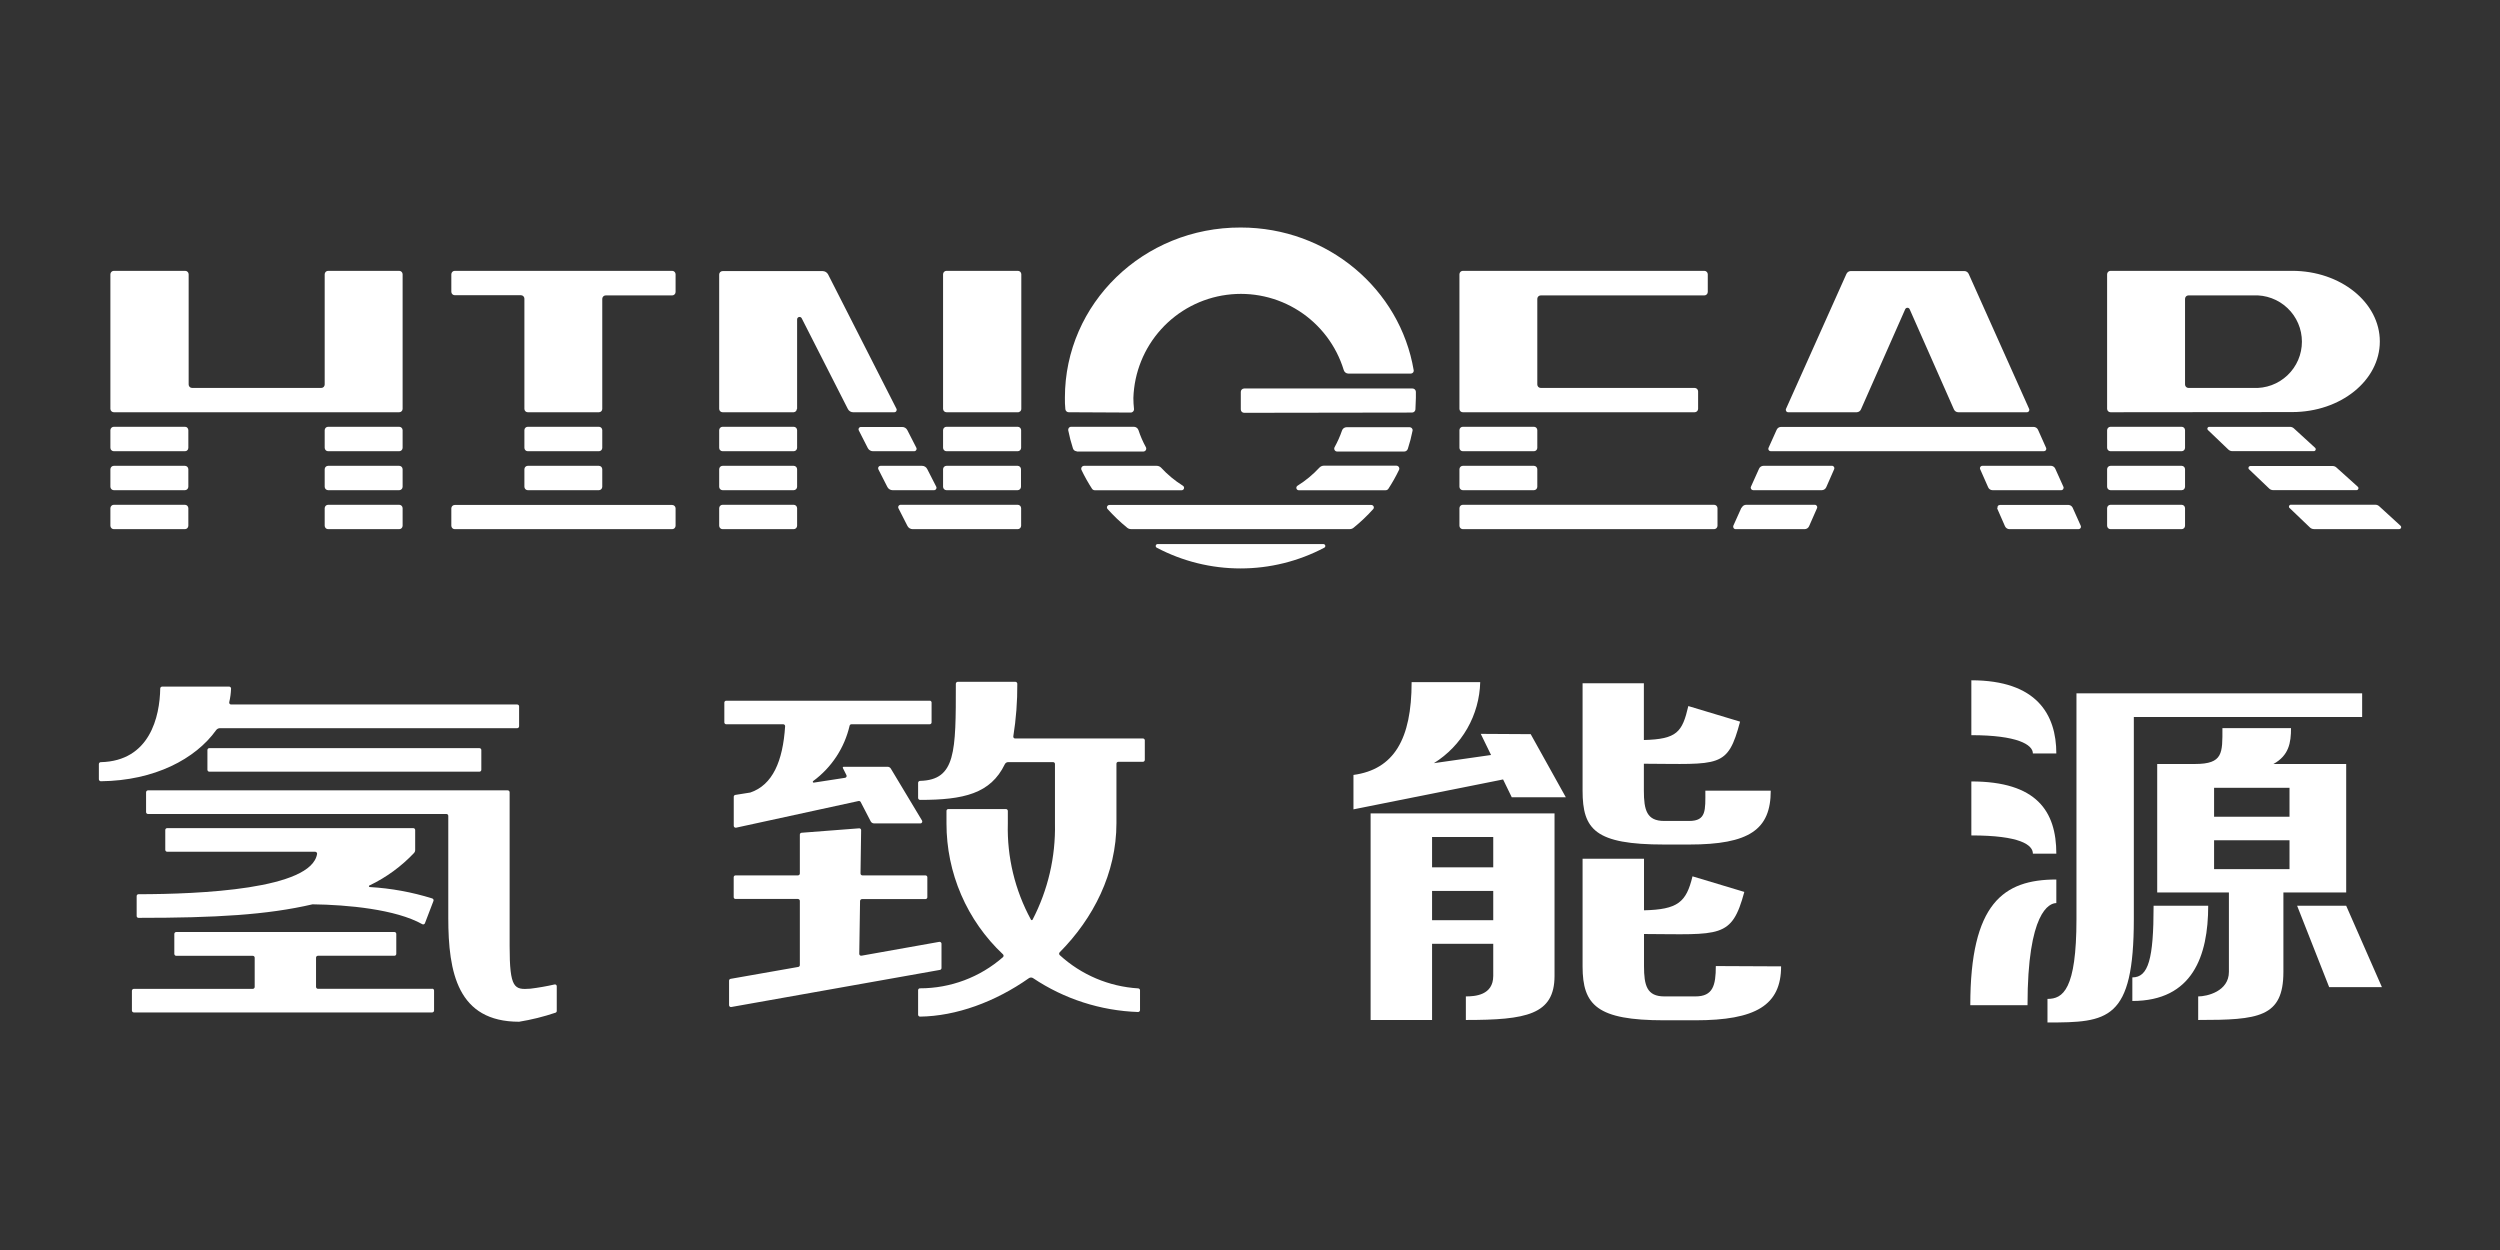
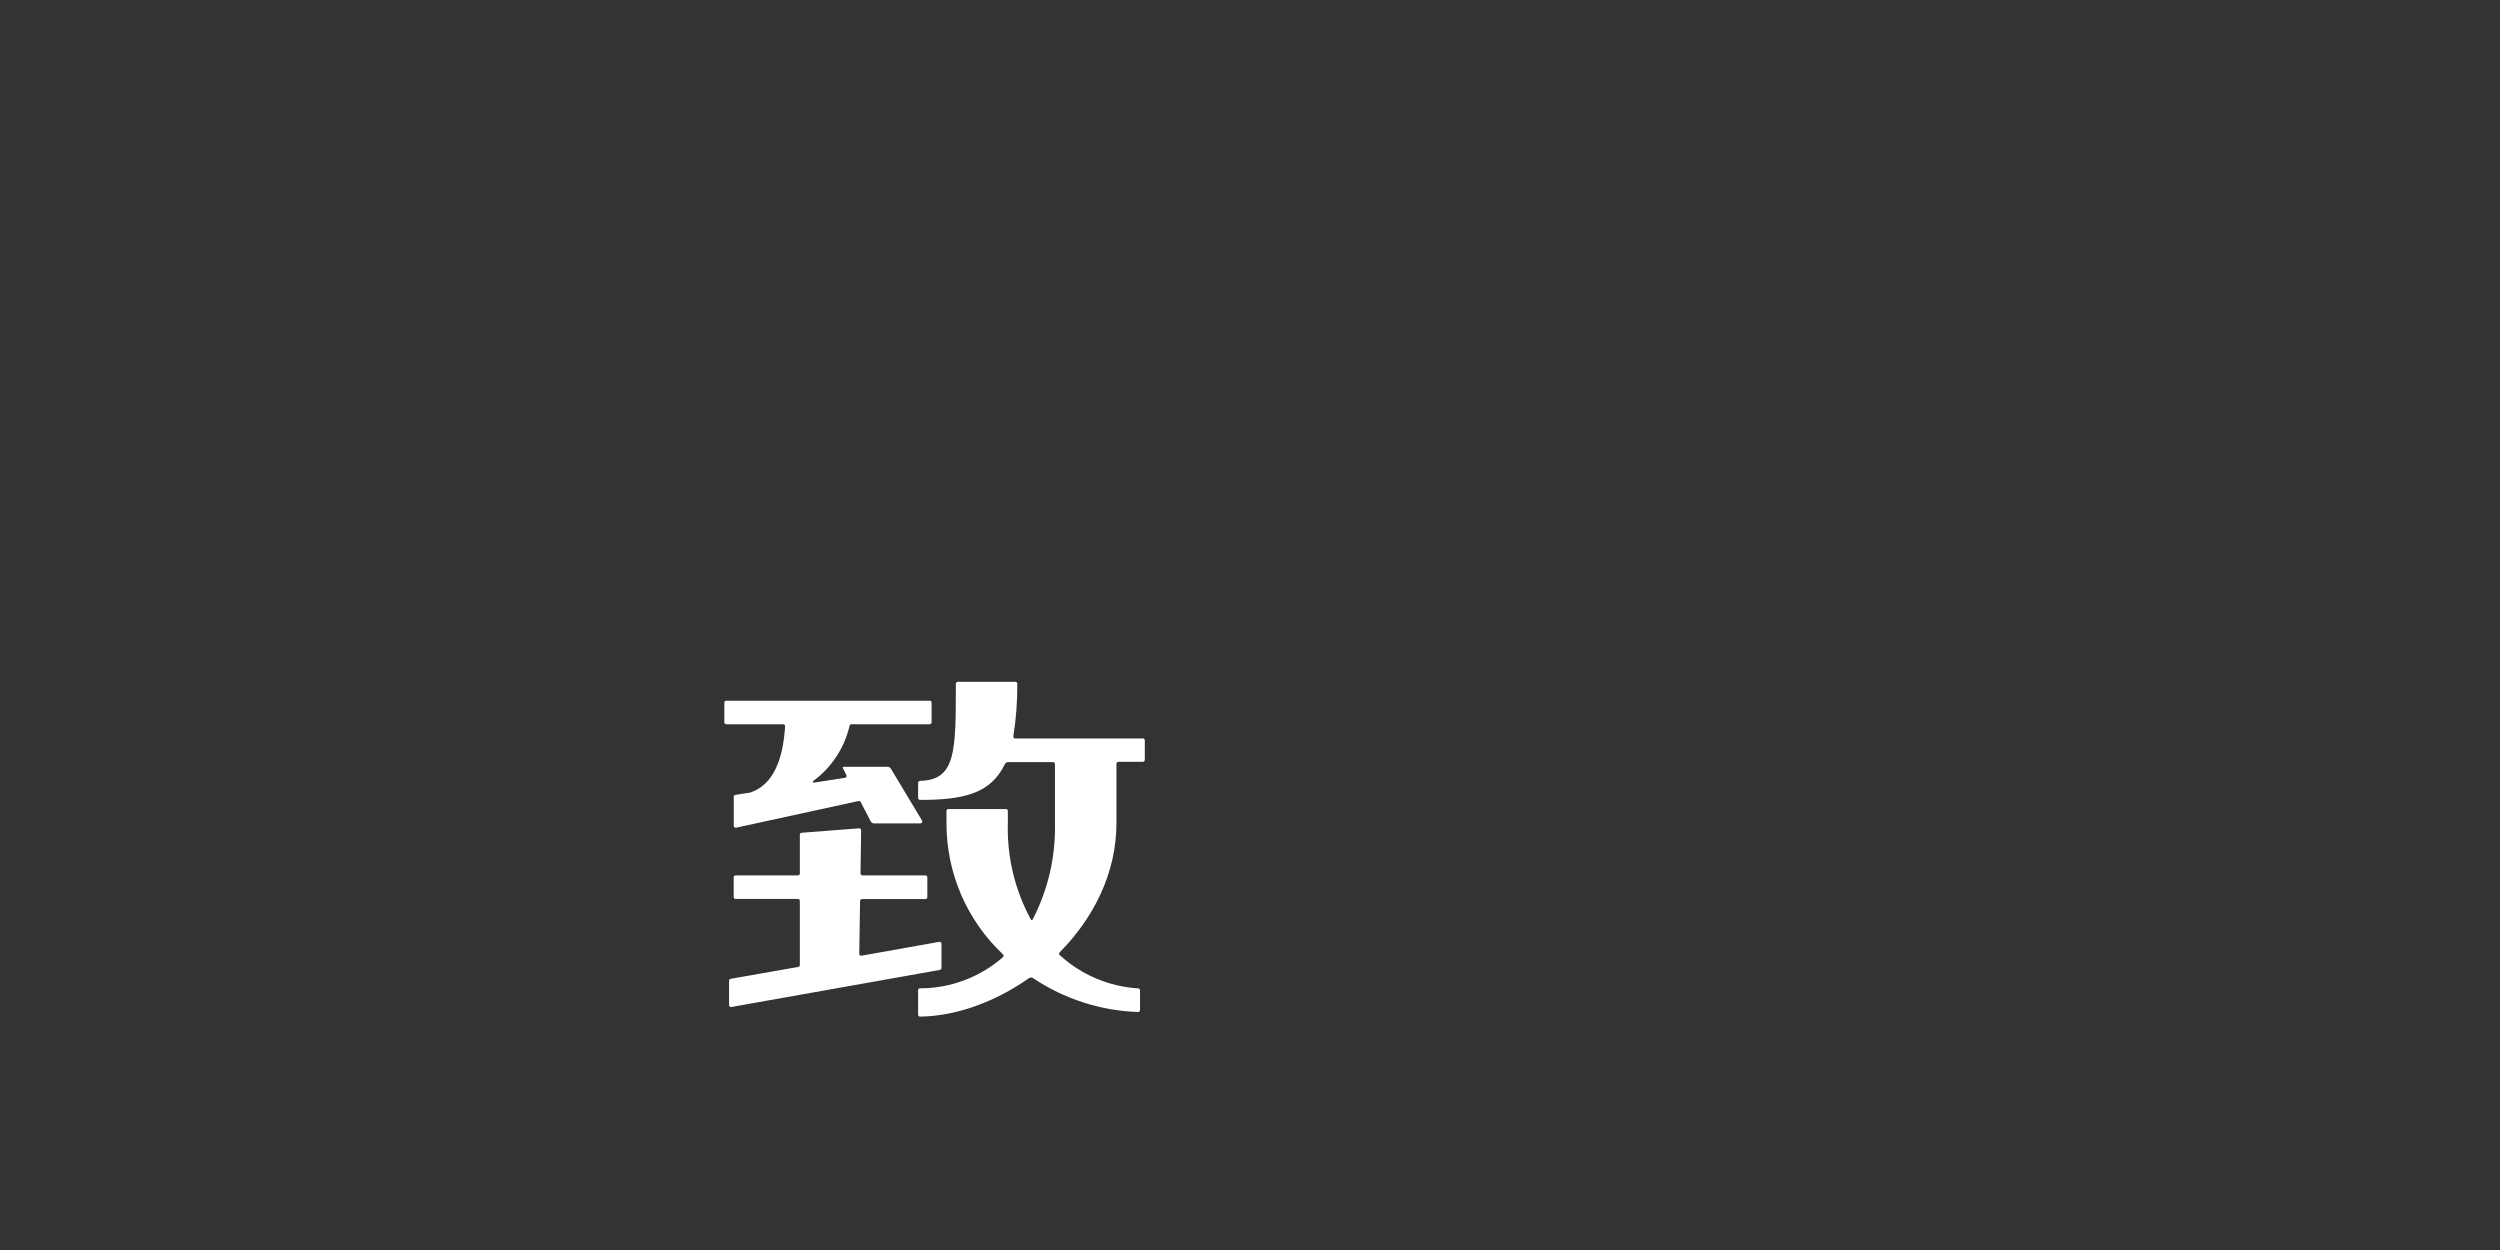
<svg xmlns="http://www.w3.org/2000/svg" width="128" height="64" viewBox="0 0 128 64" fill="none">
  <rect x="0" y="0" width="128" height="64" fill="#333333" stroke="none" />
-   <path d="M71.627 24.064C71.468 24.394 71.288 24.714 71.088 25.021C71.072 25.046 71.051 25.066 71.025 25.08C70.999 25.094 70.97 25.101 70.941 25.101H66.494C66.468 25.101 66.442 25.091 66.421 25.075C66.399 25.058 66.384 25.036 66.377 25.01C66.37 24.984 66.371 24.957 66.381 24.932C66.39 24.907 66.408 24.885 66.43 24.871C66.846 24.612 67.225 24.298 67.557 23.939C67.615 23.88 67.692 23.846 67.774 23.843H71.49C71.516 23.842 71.543 23.849 71.566 23.861C71.589 23.873 71.608 23.892 71.622 23.914C71.636 23.936 71.644 23.962 71.645 23.988C71.646 24.014 71.64 24.04 71.627 24.064ZM59.222 23.85H55.507C55.481 23.85 55.457 23.857 55.435 23.869C55.413 23.881 55.395 23.899 55.381 23.92C55.368 23.941 55.36 23.965 55.359 23.991C55.357 24.016 55.362 24.041 55.373 24.064C55.531 24.394 55.71 24.713 55.909 25.021C55.925 25.046 55.947 25.067 55.974 25.081C56 25.094 56.029 25.102 56.059 25.101H60.502C60.529 25.101 60.555 25.091 60.576 25.075C60.597 25.058 60.613 25.036 60.62 25.01C60.627 24.984 60.626 24.957 60.616 24.932C60.606 24.907 60.589 24.885 60.566 24.871C60.152 24.612 59.774 24.298 59.443 23.939C59.383 23.882 59.305 23.85 59.222 23.85ZM72.081 22.981C72.18 22.677 72.261 22.366 72.323 22.052C72.328 22.031 72.327 22.008 72.322 21.987C72.316 21.965 72.306 21.945 72.292 21.928C72.278 21.911 72.26 21.898 72.24 21.888C72.22 21.879 72.199 21.874 72.177 21.873H68.946C68.893 21.873 68.842 21.89 68.799 21.921C68.757 21.952 68.725 21.996 68.71 22.046C68.608 22.34 68.481 22.626 68.33 22.898C68.318 22.921 68.312 22.947 68.312 22.973C68.313 22.999 68.321 23.024 68.334 23.047C68.348 23.069 68.367 23.087 68.39 23.1C68.412 23.112 68.438 23.119 68.464 23.119H71.873C71.918 23.123 71.963 23.112 72.001 23.087C72.039 23.062 72.067 23.024 72.081 22.981ZM72.295 21.123C72.339 21.123 72.381 21.107 72.413 21.078C72.446 21.048 72.466 21.008 72.47 20.964C72.47 20.769 72.493 20.574 72.493 20.376C72.493 20.265 72.493 20.153 72.493 20.057C72.491 20.012 72.472 19.97 72.44 19.939C72.408 19.908 72.365 19.891 72.32 19.891H63.701C63.655 19.891 63.612 19.909 63.579 19.942C63.547 19.974 63.529 20.018 63.529 20.064V20.964C63.529 20.986 63.533 21.009 63.542 21.03C63.55 21.051 63.563 21.07 63.579 21.086C63.595 21.102 63.614 21.114 63.635 21.123C63.656 21.132 63.678 21.136 63.701 21.136L72.295 21.123ZM57.888 21.123C57.913 21.124 57.937 21.119 57.96 21.108C57.982 21.098 58.002 21.084 58.019 21.065C58.035 21.047 58.047 21.025 58.054 21.002C58.062 20.978 58.064 20.953 58.06 20.929C58.04 20.745 58.029 20.561 58.029 20.376C58.071 19.073 58.574 17.826 59.449 16.859C60.324 15.891 61.514 15.266 62.807 15.095C64.101 14.923 65.413 15.216 66.51 15.921C67.607 16.627 68.418 17.698 68.799 18.946C68.814 18.998 68.845 19.044 68.888 19.077C68.931 19.11 68.984 19.128 69.039 19.128H72.231C72.252 19.128 72.274 19.124 72.294 19.115C72.314 19.106 72.331 19.093 72.346 19.077C72.36 19.06 72.371 19.041 72.376 19.02C72.383 18.999 72.384 18.977 72.381 18.956C71.682 14.806 67.985 11.649 63.526 11.649C58.542 11.633 54.523 15.54 54.523 20.36C54.523 20.558 54.523 20.753 54.546 20.948C54.549 20.991 54.569 21.032 54.601 21.061C54.633 21.091 54.675 21.108 54.718 21.107L57.888 21.123ZM59.277 27.856C59.254 27.855 59.231 27.861 59.212 27.875C59.194 27.889 59.181 27.908 59.175 27.93C59.169 27.953 59.172 27.976 59.181 27.997C59.191 28.018 59.208 28.035 59.229 28.044C60.55 28.741 62.021 29.104 63.514 29.104C65.008 29.104 66.479 28.741 67.8 28.044C67.82 28.035 67.837 28.018 67.847 27.998C67.857 27.977 67.859 27.954 67.854 27.932C67.849 27.91 67.836 27.89 67.818 27.877C67.8 27.863 67.778 27.855 67.755 27.856H59.277ZM55.127 23.119H58.536C58.562 23.119 58.588 23.112 58.61 23.1C58.633 23.087 58.652 23.069 58.666 23.047C58.679 23.024 58.687 22.999 58.688 22.973C58.688 22.947 58.682 22.921 58.67 22.898C58.516 22.619 58.389 22.326 58.29 22.024C58.274 21.974 58.242 21.931 58.2 21.9C58.157 21.869 58.106 21.852 58.054 21.851H54.843C54.821 21.851 54.799 21.856 54.779 21.866C54.758 21.875 54.741 21.889 54.726 21.906C54.712 21.923 54.702 21.943 54.696 21.964C54.69 21.986 54.689 22.008 54.693 22.03C54.755 22.344 54.836 22.654 54.935 22.959C54.947 23 54.972 23.036 55.005 23.062C55.039 23.088 55.081 23.102 55.124 23.103L55.127 23.119ZM70.207 25.854H56.8C56.776 25.854 56.752 25.861 56.732 25.875C56.712 25.888 56.696 25.906 56.686 25.928C56.676 25.95 56.673 25.974 56.677 25.998C56.68 26.022 56.691 26.044 56.707 26.062C57.016 26.407 57.352 26.727 57.712 27.02C57.766 27.065 57.834 27.09 57.904 27.09H69.112C69.182 27.09 69.25 27.065 69.303 27.02C69.665 26.727 70.002 26.407 70.312 26.062C70.328 26.043 70.337 26.02 70.34 25.995C70.342 25.971 70.338 25.946 70.326 25.924C70.315 25.902 70.298 25.884 70.277 25.872C70.256 25.859 70.231 25.853 70.207 25.854Z" fill="white" />
-   <path d="M78.71 24.025V24.922C78.71 24.968 78.692 25.012 78.66 25.045C78.627 25.078 78.584 25.097 78.538 25.098H74.895C74.849 25.097 74.805 25.078 74.773 25.045C74.741 25.012 74.723 24.968 74.723 24.922V24.025C74.723 23.979 74.741 23.935 74.773 23.902C74.805 23.869 74.849 23.851 74.895 23.85H78.538C78.584 23.851 78.627 23.869 78.66 23.902C78.692 23.935 78.71 23.979 78.71 24.025ZM90.965 22.005L90.55 22.927C90.541 22.946 90.538 22.967 90.54 22.988C90.541 23.009 90.548 23.029 90.559 23.046C90.571 23.064 90.587 23.078 90.605 23.088C90.624 23.098 90.644 23.103 90.665 23.103H104.644C104.665 23.103 104.685 23.098 104.704 23.088C104.722 23.078 104.738 23.064 104.749 23.046C104.761 23.029 104.768 23.009 104.769 22.988C104.771 22.967 104.767 22.946 104.759 22.927L104.347 22.005C104.327 21.96 104.294 21.923 104.254 21.897C104.213 21.871 104.165 21.858 104.117 21.858H91.192C91.144 21.857 91.097 21.871 91.056 21.897C91.016 21.923 90.984 21.96 90.965 22.005ZM107.884 26.02V26.918C107.884 26.964 107.902 27.009 107.935 27.042C107.968 27.075 108.013 27.093 108.06 27.093H111.699C111.722 27.093 111.745 27.088 111.766 27.08C111.787 27.071 111.807 27.058 111.823 27.042C111.839 27.025 111.852 27.006 111.861 26.985C111.87 26.963 111.874 26.941 111.874 26.918V26.02C111.874 25.997 111.87 25.974 111.861 25.953C111.852 25.932 111.839 25.913 111.823 25.896C111.807 25.88 111.787 25.867 111.766 25.858C111.745 25.849 111.722 25.845 111.699 25.845H108.06C108.013 25.845 107.968 25.863 107.935 25.896C107.902 25.929 107.884 25.974 107.884 26.02ZM107.884 24.025V24.922C107.884 24.969 107.902 25.014 107.935 25.046C107.968 25.079 108.013 25.098 108.06 25.098H111.699C111.722 25.098 111.745 25.093 111.766 25.084C111.787 25.076 111.807 25.063 111.823 25.046C111.839 25.03 111.852 25.011 111.861 24.989C111.87 24.968 111.874 24.945 111.874 24.922V24.025C111.874 24.002 111.87 23.979 111.861 23.958C111.852 23.937 111.839 23.917 111.823 23.901C111.807 23.885 111.787 23.872 111.766 23.863C111.745 23.854 111.722 23.85 111.699 23.85H108.06C108.013 23.85 107.968 23.868 107.935 23.901C107.902 23.934 107.884 23.979 107.884 24.025ZM107.884 22.03V22.927C107.884 22.974 107.902 23.018 107.935 23.051C107.968 23.084 108.013 23.103 108.06 23.103H111.699C111.722 23.103 111.745 23.098 111.766 23.089C111.787 23.08 111.807 23.067 111.823 23.051C111.839 23.035 111.852 23.015 111.861 22.994C111.87 22.973 111.874 22.95 111.874 22.927V22.024C111.873 21.978 111.855 21.934 111.822 21.901C111.789 21.869 111.745 21.851 111.699 21.851H108.06C108.014 21.851 107.969 21.869 107.937 21.901C107.904 21.934 107.885 21.978 107.884 22.024V22.03ZM105.011 23.85H101.499C101.479 23.849 101.458 23.854 101.44 23.864C101.421 23.874 101.405 23.888 101.394 23.906C101.382 23.923 101.376 23.944 101.374 23.964C101.372 23.985 101.376 24.006 101.385 24.025L101.793 24.948C101.812 24.993 101.843 25.031 101.884 25.058C101.924 25.084 101.971 25.098 102.02 25.098H105.531C105.552 25.098 105.573 25.093 105.591 25.083C105.61 25.073 105.625 25.059 105.637 25.041C105.648 25.024 105.655 25.004 105.657 24.983C105.658 24.962 105.655 24.941 105.646 24.922L105.231 24C105.213 23.958 105.185 23.922 105.148 23.896C105.112 23.869 105.069 23.854 105.024 23.85H105.011ZM47.193 23.85H45.086C45.065 23.849 45.044 23.855 45.025 23.865C45.006 23.876 44.99 23.891 44.979 23.909C44.968 23.927 44.961 23.948 44.961 23.97C44.96 23.991 44.965 24.012 44.974 24.032L45.434 24.935C45.459 24.984 45.497 25.025 45.544 25.053C45.591 25.082 45.644 25.098 45.699 25.098H47.822C47.843 25.098 47.865 25.093 47.883 25.082C47.902 25.072 47.918 25.057 47.929 25.038C47.941 25.02 47.947 24.999 47.948 24.978C47.948 24.956 47.944 24.935 47.934 24.916L47.474 24.016C47.449 23.966 47.411 23.923 47.364 23.894C47.316 23.865 47.262 23.849 47.206 23.85H47.193ZM93.8 23.85H90.288C90.24 23.85 90.193 23.864 90.153 23.891C90.112 23.918 90.081 23.955 90.062 24L89.647 24.922C89.639 24.941 89.636 24.962 89.638 24.983C89.64 25.003 89.647 25.023 89.658 25.04C89.669 25.057 89.685 25.072 89.703 25.082C89.721 25.092 89.741 25.097 89.762 25.098H93.273C93.322 25.098 93.369 25.083 93.41 25.057C93.451 25.03 93.483 24.992 93.503 24.948L93.908 24.025C93.916 24.008 93.921 23.989 93.92 23.97C93.92 23.95 93.915 23.931 93.906 23.914C93.897 23.897 93.884 23.883 93.868 23.872C93.853 23.86 93.835 23.853 93.816 23.85H93.8ZM52.09 23.85H48.46C48.414 23.85 48.369 23.868 48.336 23.901C48.303 23.934 48.285 23.979 48.285 24.025V24.922C48.285 24.969 48.303 25.014 48.336 25.046C48.369 25.079 48.414 25.098 48.46 25.098H52.1C52.146 25.098 52.191 25.079 52.224 25.046C52.257 25.014 52.275 24.969 52.275 24.922V24.025C52.275 23.98 52.258 23.936 52.226 23.903C52.194 23.87 52.151 23.851 52.106 23.85H52.09ZM89.162 25.992L88.746 26.918C88.739 26.937 88.736 26.957 88.738 26.978C88.74 26.998 88.747 27.018 88.758 27.035C88.769 27.053 88.785 27.067 88.803 27.077C88.821 27.087 88.841 27.093 88.861 27.093H92.395C92.444 27.093 92.492 27.079 92.532 27.052C92.573 27.025 92.605 26.988 92.625 26.943L93.031 26.02C93.039 26.002 93.043 25.981 93.041 25.96C93.04 25.94 93.033 25.92 93.022 25.902C93.011 25.885 92.996 25.871 92.978 25.861C92.96 25.851 92.939 25.845 92.919 25.845H89.404C89.356 25.845 89.309 25.859 89.269 25.885C89.229 25.911 89.197 25.948 89.177 25.992H89.162ZM102.25 26.02L102.655 26.943C102.675 26.988 102.707 27.025 102.748 27.052C102.789 27.079 102.836 27.093 102.885 27.093H106.419C106.44 27.093 106.46 27.088 106.479 27.078C106.497 27.069 106.513 27.054 106.524 27.037C106.536 27.019 106.543 26.999 106.544 26.978C106.546 26.957 106.542 26.936 106.534 26.918L106.119 25.992C106.1 25.954 106.072 25.921 106.038 25.897C106.003 25.873 105.963 25.858 105.921 25.854H102.39C102.37 25.855 102.351 25.86 102.334 25.869C102.316 25.878 102.301 25.892 102.29 25.908C102.279 25.924 102.272 25.943 102.269 25.962C102.267 25.982 102.269 26.002 102.275 26.02H102.25ZM108.06 21.107C108.014 21.107 107.969 21.089 107.937 21.057C107.904 21.025 107.885 20.981 107.884 20.935V14.043C107.884 13.996 107.902 13.951 107.935 13.919C107.968 13.886 108.013 13.867 108.06 13.867H117.359C119.839 13.867 121.847 15.486 121.847 17.484C121.847 19.483 119.839 21.098 117.359 21.098L108.06 21.107ZM111.874 19.687C111.874 19.733 111.893 19.778 111.926 19.811C111.959 19.844 112.003 19.862 112.05 19.862H115.363C115.685 19.879 116.006 19.83 116.308 19.719C116.61 19.607 116.886 19.435 117.119 19.214C117.353 18.992 117.539 18.725 117.666 18.43C117.793 18.134 117.858 17.816 117.858 17.494C117.858 17.172 117.793 16.853 117.666 16.558C117.539 16.262 117.353 15.995 117.119 15.774C116.886 15.552 116.61 15.38 116.308 15.269C116.006 15.157 115.685 15.108 115.363 15.125H112.05C112.027 15.124 112.004 15.129 111.983 15.137C111.962 15.146 111.942 15.158 111.926 15.174C111.91 15.19 111.897 15.21 111.888 15.231C111.879 15.252 111.874 15.274 111.874 15.297V19.687ZM36.822 26.02V26.918C36.822 26.964 36.84 27.009 36.873 27.042C36.906 27.075 36.95 27.093 36.997 27.093H40.636C40.683 27.093 40.727 27.075 40.76 27.042C40.793 27.009 40.812 26.964 40.812 26.918V26.02C40.812 25.974 40.793 25.929 40.76 25.896C40.727 25.863 40.683 25.845 40.636 25.845H36.997C36.95 25.845 36.906 25.863 36.873 25.896C36.84 25.929 36.822 25.974 36.822 26.02ZM36.822 24.025V24.922C36.822 24.969 36.84 25.014 36.873 25.046C36.906 25.079 36.95 25.098 36.997 25.098H40.636C40.683 25.098 40.727 25.079 40.76 25.046C40.793 25.014 40.812 24.969 40.812 24.922V24.025C40.812 23.979 40.793 23.934 40.76 23.901C40.727 23.868 40.683 23.85 40.636 23.85H36.997C36.95 23.85 36.906 23.868 36.873 23.901C36.84 23.934 36.822 23.979 36.822 24.025ZM16.624 26.02V26.918C16.624 26.964 16.643 27.009 16.676 27.042C16.709 27.075 16.753 27.093 16.8 27.093H20.439C20.485 27.093 20.53 27.075 20.563 27.042C20.596 27.009 20.614 26.964 20.614 26.918V26.02C20.614 25.974 20.596 25.929 20.563 25.896C20.53 25.863 20.485 25.845 20.439 25.845H16.8C16.753 25.845 16.709 25.863 16.676 25.896C16.643 25.929 16.624 25.974 16.624 26.02ZM23.108 26.02V26.918C23.108 26.964 23.126 27.009 23.159 27.042C23.192 27.075 23.237 27.093 23.283 27.093H34.415C34.461 27.093 34.506 27.075 34.539 27.042C34.572 27.009 34.59 26.964 34.59 26.918V26.02C34.588 25.976 34.568 25.933 34.535 25.902C34.503 25.872 34.459 25.854 34.415 25.854H23.283C23.238 25.854 23.195 25.872 23.162 25.902C23.13 25.933 23.11 25.976 23.108 26.02ZM30.664 23.85H27.021C26.975 23.851 26.931 23.869 26.899 23.902C26.867 23.935 26.849 23.979 26.849 24.025V24.922C26.849 24.968 26.867 25.012 26.899 25.045C26.931 25.078 26.975 25.097 27.021 25.098H30.664C30.71 25.097 30.753 25.078 30.786 25.045C30.818 25.012 30.836 24.968 30.836 24.922V24.025C30.836 23.979 30.818 23.935 30.786 23.902C30.753 23.869 30.71 23.851 30.664 23.85ZM16.8 25.098H20.439C20.485 25.098 20.53 25.079 20.563 25.046C20.596 25.014 20.614 24.969 20.614 24.922V24.025C20.614 23.979 20.596 23.934 20.563 23.901C20.53 23.868 20.485 23.85 20.439 23.85H16.8C16.753 23.85 16.709 23.868 16.676 23.901C16.643 23.934 16.624 23.979 16.624 24.025V24.922C16.624 24.969 16.643 25.014 16.676 25.046C16.709 25.079 16.753 25.098 16.8 25.098ZM16.8 23.103H20.439C20.485 23.103 20.53 23.084 20.563 23.051C20.596 23.018 20.614 22.974 20.614 22.927V22.024C20.614 21.978 20.595 21.934 20.562 21.901C20.529 21.869 20.485 21.851 20.439 21.851H16.8C16.754 21.851 16.71 21.869 16.677 21.901C16.644 21.934 16.625 21.978 16.624 22.024V22.921C16.623 22.944 16.627 22.968 16.636 22.99C16.644 23.012 16.657 23.032 16.673 23.049C16.69 23.066 16.709 23.079 16.731 23.089C16.753 23.098 16.776 23.103 16.8 23.103ZM78.71 21.107H86.767C86.813 21.107 86.858 21.089 86.89 21.057C86.923 21.025 86.942 20.981 86.943 20.935V20.035C86.942 19.989 86.923 19.945 86.89 19.913C86.858 19.881 86.813 19.862 86.767 19.862H78.886C78.839 19.862 78.794 19.844 78.761 19.811C78.729 19.778 78.71 19.733 78.71 19.687V15.297C78.711 15.251 78.73 15.207 78.763 15.175C78.796 15.143 78.84 15.125 78.886 15.125H87.262C87.309 15.125 87.353 15.107 87.386 15.073C87.419 15.041 87.438 14.996 87.438 14.949V14.043C87.438 13.996 87.419 13.951 87.386 13.919C87.353 13.886 87.309 13.867 87.262 13.867H74.895C74.849 13.868 74.805 13.887 74.773 13.92C74.741 13.953 74.723 13.997 74.723 14.043V20.935C74.723 20.981 74.741 21.025 74.773 21.057C74.806 21.089 74.85 21.107 74.895 21.107H78.71ZM95.281 20.961L97.547 15.831C97.557 15.809 97.573 15.79 97.593 15.777C97.614 15.764 97.637 15.758 97.661 15.758C97.685 15.758 97.708 15.764 97.728 15.777C97.748 15.79 97.764 15.809 97.774 15.831L100.041 20.961C100.06 21.005 100.092 21.042 100.132 21.068C100.172 21.094 100.219 21.108 100.267 21.107H103.779C103.799 21.107 103.82 21.102 103.838 21.092C103.856 21.082 103.871 21.067 103.882 21.05C103.893 21.032 103.9 21.012 103.901 20.992C103.903 20.971 103.899 20.951 103.89 20.932L100.797 14.024C100.777 13.98 100.745 13.943 100.705 13.917C100.665 13.891 100.618 13.877 100.571 13.877H94.767C94.719 13.877 94.671 13.89 94.631 13.916C94.59 13.943 94.557 13.98 94.537 14.024L91.444 20.932C91.435 20.951 91.432 20.972 91.433 20.993C91.435 21.014 91.442 21.034 91.453 21.051C91.465 21.069 91.48 21.083 91.499 21.093C91.517 21.103 91.538 21.108 91.559 21.107H95.067C95.113 21.105 95.157 21.09 95.195 21.064C95.233 21.039 95.263 21.003 95.281 20.961ZM113.052 22.024L114.09 23.016C114.146 23.07 114.22 23.099 114.297 23.099H118.466C118.486 23.1 118.506 23.094 118.523 23.082C118.539 23.071 118.552 23.055 118.559 23.036C118.566 23.018 118.568 22.997 118.563 22.978C118.559 22.958 118.548 22.941 118.533 22.927L117.445 21.931C117.39 21.881 117.318 21.854 117.244 21.854H113.119C113.099 21.853 113.079 21.858 113.062 21.869C113.045 21.88 113.032 21.896 113.024 21.915C113.017 21.933 113.016 21.954 113.021 21.974C113.026 21.993 113.037 22.011 113.052 22.024ZM117.231 26.014L118.268 27.007C118.324 27.06 118.399 27.09 118.476 27.09H122.84C122.86 27.09 122.879 27.084 122.896 27.073C122.912 27.061 122.925 27.046 122.933 27.027C122.94 27.008 122.941 26.988 122.937 26.968C122.932 26.949 122.922 26.931 122.907 26.918L121.818 25.922C121.763 25.87 121.692 25.842 121.617 25.842H117.301C117.28 25.84 117.259 25.845 117.241 25.856C117.223 25.867 117.209 25.884 117.201 25.904C117.193 25.923 117.192 25.945 117.197 25.965C117.203 25.986 117.214 26.004 117.231 26.017V26.014ZM115.14 24.019L116.181 25.012C116.208 25.038 116.24 25.06 116.276 25.074C116.312 25.088 116.35 25.095 116.388 25.095H120.653C120.673 25.095 120.693 25.089 120.709 25.078C120.726 25.066 120.739 25.05 120.746 25.032C120.753 25.013 120.755 24.992 120.75 24.973C120.745 24.953 120.735 24.936 120.72 24.922L119.628 23.939C119.574 23.887 119.502 23.859 119.427 23.859H115.21C115.192 23.861 115.175 23.868 115.161 23.879C115.146 23.889 115.135 23.904 115.128 23.92C115.121 23.937 115.118 23.955 115.12 23.973C115.122 23.991 115.129 24.008 115.14 24.022V24.019ZM52.291 20.935V14.043C52.291 13.996 52.273 13.951 52.24 13.919C52.207 13.886 52.162 13.867 52.115 13.867H48.46C48.414 13.867 48.369 13.886 48.336 13.919C48.303 13.951 48.285 13.996 48.285 14.043V20.935C48.286 20.981 48.304 21.025 48.337 21.057C48.37 21.089 48.414 21.107 48.46 21.107H52.1C52.124 21.11 52.148 21.107 52.171 21.099C52.194 21.091 52.215 21.079 52.233 21.063C52.251 21.047 52.265 21.027 52.275 21.005C52.285 20.983 52.291 20.959 52.291 20.935ZM9.643 21.107H20.439C20.485 21.107 20.529 21.089 20.562 21.057C20.595 21.025 20.614 20.981 20.614 20.935V14.043C20.614 13.996 20.596 13.951 20.563 13.919C20.53 13.886 20.485 13.867 20.439 13.867H16.8C16.753 13.867 16.709 13.886 16.676 13.919C16.643 13.951 16.624 13.996 16.624 14.043V19.687C16.624 19.733 16.606 19.777 16.574 19.81C16.542 19.843 16.498 19.862 16.452 19.862H9.834C9.788 19.862 9.743 19.844 9.71 19.811C9.677 19.778 9.659 19.733 9.659 19.687V14.043C9.659 13.996 9.64 13.951 9.607 13.919C9.574 13.886 9.53 13.867 9.483 13.867H5.828C5.781 13.867 5.737 13.886 5.704 13.919C5.671 13.951 5.652 13.996 5.652 14.043V20.935C5.653 20.981 5.672 21.025 5.705 21.057C5.738 21.089 5.782 21.107 5.828 21.107H9.643ZM27.021 21.107H30.664C30.709 21.107 30.753 21.089 30.786 21.057C30.818 21.025 30.836 20.981 30.836 20.935V15.297C30.837 15.251 30.856 15.207 30.889 15.175C30.921 15.143 30.966 15.125 31.012 15.125H34.415C34.461 15.125 34.506 15.107 34.539 15.073C34.572 15.041 34.59 14.996 34.59 14.949V14.043C34.59 13.996 34.572 13.951 34.539 13.919C34.506 13.886 34.461 13.867 34.415 13.867H23.283C23.237 13.867 23.192 13.886 23.159 13.919C23.126 13.951 23.108 13.996 23.108 14.043V14.94C23.108 14.986 23.126 15.031 23.159 15.064C23.192 15.097 23.237 15.115 23.283 15.115H26.673C26.719 15.115 26.764 15.133 26.796 15.166C26.829 15.198 26.848 15.242 26.849 15.288V20.935C26.849 20.981 26.867 21.025 26.899 21.057C26.932 21.089 26.976 21.107 27.021 21.107ZM40.812 20.935V16.354C40.811 16.326 40.82 16.298 40.838 16.276C40.855 16.253 40.879 16.237 40.907 16.23C40.934 16.224 40.963 16.227 40.989 16.239C41.015 16.251 41.035 16.271 41.048 16.297L43.413 20.945C43.439 20.994 43.477 21.035 43.525 21.064C43.572 21.093 43.626 21.108 43.682 21.107H45.788C45.81 21.107 45.831 21.101 45.849 21.091C45.867 21.08 45.883 21.065 45.894 21.047C45.904 21.029 45.91 21.008 45.911 20.986C45.912 20.965 45.907 20.944 45.897 20.925L42.395 14.043C42.368 13.995 42.329 13.955 42.282 13.926C42.236 13.898 42.182 13.882 42.127 13.88H36.997C36.95 13.88 36.906 13.899 36.873 13.931C36.84 13.964 36.822 14.009 36.822 14.056V20.935C36.822 20.981 36.841 21.025 36.874 21.057C36.907 21.089 36.951 21.107 36.997 21.107H40.636C40.68 21.104 40.721 21.085 40.751 21.053C40.781 21.021 40.798 20.979 40.799 20.935H40.812ZM27.021 23.103H30.664C30.687 23.103 30.709 23.098 30.73 23.089C30.752 23.08 30.771 23.067 30.787 23.051C30.803 23.035 30.815 23.015 30.824 22.994C30.832 22.973 30.837 22.95 30.836 22.927V22.024C30.836 21.978 30.818 21.934 30.786 21.902C30.753 21.869 30.709 21.851 30.664 21.851H27.021C26.976 21.851 26.932 21.869 26.899 21.902C26.867 21.934 26.849 21.978 26.849 22.024V22.921C26.848 22.944 26.851 22.968 26.859 22.99C26.867 23.012 26.88 23.032 26.896 23.049C26.912 23.066 26.931 23.079 26.953 23.089C26.975 23.098 26.998 23.103 27.021 23.103ZM44.697 23.103H46.804C46.825 23.103 46.846 23.098 46.865 23.087C46.884 23.077 46.9 23.062 46.911 23.043C46.922 23.025 46.929 23.004 46.929 22.983C46.93 22.961 46.925 22.94 46.915 22.921L46.456 22.024C46.431 21.974 46.393 21.932 46.345 21.903C46.298 21.875 46.243 21.86 46.188 21.861H44.081C44.059 21.86 44.039 21.866 44.02 21.876C44.002 21.886 43.986 21.901 43.975 21.919C43.964 21.937 43.958 21.958 43.958 21.979C43.957 22 43.962 22.021 43.972 22.04L44.432 22.943C44.457 22.991 44.495 23.032 44.542 23.06C44.589 23.088 44.642 23.103 44.697 23.103ZM74.895 23.103H78.538C78.561 23.103 78.583 23.098 78.604 23.089C78.626 23.08 78.645 23.067 78.661 23.051C78.677 23.035 78.689 23.015 78.698 22.994C78.706 22.973 78.71 22.95 78.71 22.927V22.024C78.71 21.978 78.692 21.934 78.66 21.902C78.627 21.869 78.583 21.851 78.538 21.851H74.895C74.85 21.851 74.806 21.869 74.773 21.902C74.741 21.934 74.723 21.978 74.723 22.024V22.921C74.722 22.944 74.725 22.968 74.733 22.99C74.741 23.012 74.754 23.032 74.77 23.049C74.786 23.066 74.805 23.079 74.827 23.089C74.849 23.098 74.872 23.103 74.895 23.103ZM36.997 23.103H40.636C40.683 23.103 40.727 23.084 40.76 23.051C40.793 23.018 40.812 22.974 40.812 22.927V22.024C40.811 21.978 40.792 21.934 40.759 21.901C40.726 21.869 40.682 21.851 40.636 21.851H36.997C36.951 21.851 36.907 21.869 36.874 21.901C36.841 21.934 36.822 21.978 36.822 22.024V22.921C36.821 22.944 36.825 22.968 36.833 22.99C36.841 23.012 36.854 23.032 36.871 23.049C36.887 23.066 36.907 23.079 36.928 23.089C36.95 23.098 36.974 23.103 36.997 23.103ZM48.467 23.103H52.106C52.153 23.103 52.197 23.084 52.23 23.051C52.263 23.018 52.282 22.974 52.282 22.927V22.024C52.281 21.978 52.262 21.934 52.229 21.901C52.196 21.869 52.152 21.851 52.106 21.851H48.46C48.414 21.851 48.37 21.869 48.337 21.901C48.304 21.934 48.286 21.978 48.285 22.024V22.921C48.284 22.944 48.288 22.968 48.296 22.99C48.305 23.012 48.318 23.032 48.334 23.049C48.35 23.066 48.37 23.079 48.392 23.089C48.413 23.098 48.437 23.103 48.46 23.103H48.467ZM5.828 23.103H9.467C9.49 23.103 9.513 23.099 9.535 23.09C9.556 23.081 9.576 23.069 9.592 23.052C9.609 23.036 9.622 23.016 9.63 22.995C9.639 22.973 9.643 22.95 9.643 22.927V22.024C9.643 22.001 9.638 21.978 9.629 21.957C9.62 21.936 9.607 21.917 9.591 21.901C9.575 21.884 9.555 21.872 9.534 21.863C9.513 21.855 9.49 21.851 9.467 21.851H5.828C5.782 21.851 5.738 21.869 5.705 21.901C5.672 21.934 5.653 21.978 5.652 22.024V22.921C5.652 22.944 5.656 22.968 5.664 22.99C5.672 23.012 5.685 23.032 5.702 23.049C5.718 23.066 5.738 23.079 5.759 23.089C5.781 23.098 5.804 23.103 5.828 23.103ZM46.002 26.027L46.462 26.93C46.487 26.98 46.526 27.021 46.573 27.049C46.62 27.078 46.675 27.093 46.73 27.093H52.106C52.153 27.093 52.197 27.075 52.23 27.042C52.263 27.009 52.282 26.964 52.282 26.918V26.02C52.282 25.974 52.263 25.929 52.23 25.896C52.197 25.863 52.153 25.845 52.106 25.845H46.114C46.093 25.845 46.071 25.85 46.053 25.86C46.034 25.871 46.018 25.886 46.007 25.904C45.995 25.922 45.989 25.943 45.988 25.965C45.988 25.986 45.992 26.008 46.002 26.027ZM9.643 24.922V24.025C9.643 23.979 9.624 23.934 9.591 23.901C9.558 23.868 9.514 23.85 9.467 23.85H5.828C5.781 23.85 5.737 23.868 5.704 23.901C5.671 23.934 5.652 23.979 5.652 24.025V24.922C5.652 24.969 5.671 25.014 5.704 25.046C5.737 25.079 5.781 25.098 5.828 25.098H9.467C9.514 25.098 9.558 25.079 9.591 25.046C9.624 25.014 9.643 24.969 9.643 24.922ZM87.936 26.02C87.936 25.974 87.918 25.93 87.885 25.897C87.853 25.864 87.809 25.846 87.763 25.845H74.895C74.849 25.846 74.805 25.864 74.773 25.897C74.741 25.93 74.723 25.974 74.723 26.02V26.918C74.723 26.963 74.741 27.008 74.773 27.041C74.805 27.073 74.849 27.092 74.895 27.093H87.763C87.809 27.092 87.853 27.073 87.885 27.041C87.918 27.008 87.936 26.963 87.936 26.918V26.02ZM9.643 26.918V26.02C9.643 25.974 9.624 25.929 9.591 25.896C9.558 25.863 9.514 25.845 9.467 25.845H5.828C5.781 25.845 5.737 25.863 5.704 25.896C5.671 25.929 5.652 25.974 5.652 26.02V26.918C5.652 26.964 5.671 27.009 5.704 27.042C5.737 27.075 5.781 27.093 5.828 27.093H9.467C9.514 27.093 9.558 27.075 9.591 27.042C9.624 27.009 9.643 26.964 9.643 26.918Z" fill="white" />
-   <path d="M28.395 50.404C27.985 50.498 27.57 50.57 27.153 50.621C26.336 50.681 26.093 50.621 26.093 48.444V40.565C26.093 40.539 26.083 40.513 26.064 40.495C26.045 40.476 26.02 40.466 25.994 40.466H7.575C7.549 40.467 7.525 40.477 7.507 40.496C7.489 40.514 7.479 40.539 7.479 40.565V41.577C7.479 41.59 7.481 41.602 7.485 41.614C7.49 41.626 7.497 41.637 7.506 41.647C7.515 41.656 7.526 41.663 7.537 41.668C7.549 41.673 7.562 41.676 7.575 41.676H22.853C22.866 41.675 22.878 41.678 22.89 41.682C22.902 41.687 22.913 41.694 22.923 41.703C22.932 41.712 22.939 41.722 22.944 41.734C22.949 41.746 22.952 41.759 22.952 41.772V46.994C22.952 49.797 23.431 52.313 26.578 52.313C27.211 52.21 27.835 52.055 28.442 51.85C28.462 51.843 28.479 51.831 28.49 51.814C28.502 51.797 28.507 51.778 28.506 51.757V50.499C28.507 50.485 28.505 50.471 28.499 50.458C28.494 50.445 28.485 50.433 28.474 50.424C28.463 50.415 28.451 50.408 28.437 50.404C28.423 50.401 28.409 50.401 28.395 50.404ZM22.125 45.998C21.089 45.675 20.017 45.48 18.933 45.417C18.921 45.417 18.91 45.413 18.901 45.404C18.893 45.396 18.888 45.384 18.888 45.373C18.888 45.361 18.893 45.349 18.901 45.341C18.91 45.333 18.921 45.328 18.933 45.328C19.785 44.919 20.554 44.356 21.203 43.668C21.237 43.631 21.256 43.584 21.257 43.534V42.496C21.257 42.471 21.247 42.446 21.229 42.428C21.211 42.41 21.186 42.4 21.161 42.4H8.558C8.545 42.4 8.533 42.402 8.521 42.407C8.509 42.411 8.498 42.419 8.489 42.428C8.48 42.437 8.473 42.447 8.469 42.459C8.464 42.471 8.462 42.483 8.462 42.496V43.511C8.462 43.538 8.473 43.563 8.491 43.581C8.51 43.6 8.535 43.61 8.561 43.61H16.136C16.15 43.61 16.163 43.613 16.176 43.618C16.188 43.624 16.199 43.632 16.209 43.642C16.218 43.651 16.225 43.663 16.23 43.676C16.234 43.689 16.236 43.702 16.235 43.716C15.958 45.535 10.231 45.781 7.09 45.784C7.077 45.784 7.065 45.787 7.053 45.792C7.042 45.797 7.032 45.804 7.023 45.812C7.014 45.822 7.008 45.832 7.003 45.844C6.999 45.855 6.997 45.868 6.997 45.88V46.898C6.997 46.911 6.999 46.924 7.003 46.936C7.008 46.947 7.015 46.958 7.024 46.967C7.033 46.976 7.044 46.983 7.056 46.988C7.067 46.992 7.08 46.995 7.093 46.994C11.045 46.994 13.666 46.844 16.002 46.301C17.79 46.324 20.264 46.554 21.624 47.32C21.636 47.326 21.649 47.33 21.663 47.33C21.677 47.331 21.691 47.328 21.703 47.323C21.716 47.318 21.727 47.31 21.737 47.3C21.746 47.29 21.753 47.279 21.758 47.266L22.195 46.123C22.199 46.11 22.2 46.096 22.199 46.083C22.197 46.07 22.193 46.057 22.187 46.045C22.18 46.034 22.171 46.024 22.161 46.016C22.15 46.007 22.138 46.002 22.125 45.998ZM26.479 36.07H11.83C11.815 36.07 11.801 36.067 11.787 36.06C11.774 36.054 11.763 36.044 11.754 36.032C11.745 36.021 11.739 36.007 11.736 35.992C11.733 35.978 11.733 35.963 11.738 35.949C11.791 35.721 11.822 35.489 11.83 35.256C11.831 35.243 11.828 35.23 11.823 35.217C11.819 35.205 11.812 35.193 11.802 35.184C11.793 35.174 11.782 35.167 11.77 35.162C11.758 35.157 11.744 35.154 11.731 35.154H8.303C8.277 35.154 8.252 35.164 8.234 35.182C8.215 35.2 8.204 35.224 8.204 35.25C8.181 36.689 7.677 38.965 5.158 39.023C5.133 39.023 5.109 39.033 5.091 39.051C5.073 39.069 5.062 39.093 5.062 39.119V39.901C5.063 39.927 5.074 39.953 5.094 39.971C5.113 39.989 5.138 40 5.165 40C7.92 39.971 10.011 38.854 11.067 37.382C11.089 37.352 11.118 37.327 11.151 37.31C11.184 37.293 11.221 37.284 11.259 37.283H26.479C26.505 37.283 26.53 37.273 26.548 37.255C26.567 37.237 26.577 37.213 26.578 37.187V36.172C26.579 36.159 26.577 36.145 26.573 36.133C26.568 36.12 26.561 36.109 26.551 36.099C26.542 36.09 26.531 36.082 26.518 36.077C26.506 36.072 26.493 36.069 26.479 36.07ZM22.128 50.627H16.28C16.267 50.627 16.254 50.624 16.242 50.62C16.23 50.615 16.219 50.607 16.21 50.598C16.201 50.589 16.194 50.578 16.189 50.566C16.184 50.554 16.181 50.541 16.181 50.528V49.031C16.181 49.018 16.184 49.005 16.189 48.993C16.194 48.982 16.201 48.971 16.21 48.962C16.22 48.953 16.23 48.946 16.242 48.941C16.254 48.937 16.267 48.935 16.28 48.935H20.197C20.209 48.935 20.222 48.932 20.233 48.927C20.245 48.921 20.255 48.914 20.264 48.905C20.272 48.896 20.279 48.885 20.283 48.873C20.288 48.861 20.29 48.849 20.29 48.836V47.818C20.29 47.805 20.288 47.793 20.283 47.781C20.279 47.769 20.272 47.758 20.264 47.749C20.255 47.74 20.245 47.733 20.233 47.727C20.222 47.722 20.209 47.719 20.197 47.719H9.024C8.998 47.719 8.973 47.729 8.954 47.748C8.936 47.766 8.925 47.792 8.925 47.818V48.839C8.925 48.852 8.928 48.865 8.933 48.877C8.938 48.889 8.945 48.9 8.954 48.909C8.963 48.919 8.974 48.926 8.986 48.931C8.998 48.936 9.011 48.938 9.024 48.938H12.944C12.97 48.938 12.994 48.948 13.012 48.966C13.03 48.984 13.04 49.009 13.04 49.034V50.531C13.04 50.557 13.03 50.582 13.012 50.6C12.994 50.619 12.97 50.629 12.944 50.63H6.853C6.84 50.63 6.828 50.632 6.816 50.637C6.804 50.641 6.793 50.648 6.784 50.657C6.774 50.666 6.767 50.677 6.762 50.689C6.757 50.7 6.754 50.713 6.754 50.726V51.741C6.755 51.767 6.766 51.791 6.784 51.809C6.803 51.827 6.828 51.837 6.853 51.837H22.128C22.153 51.836 22.177 51.826 22.195 51.808C22.213 51.79 22.223 51.766 22.224 51.741V50.726C22.225 50.713 22.224 50.699 22.22 50.686C22.215 50.674 22.209 50.662 22.2 50.652C22.191 50.642 22.18 50.634 22.167 50.629C22.155 50.623 22.142 50.621 22.128 50.621V50.627ZM24.545 38.305H10.719C10.707 38.304 10.694 38.306 10.682 38.311C10.671 38.315 10.66 38.322 10.65 38.33C10.641 38.339 10.634 38.349 10.629 38.361C10.623 38.372 10.621 38.385 10.62 38.397V39.416C10.621 39.441 10.632 39.466 10.65 39.483C10.669 39.501 10.693 39.511 10.719 39.511H24.545C24.57 39.511 24.595 39.501 24.614 39.483C24.632 39.466 24.643 39.441 24.644 39.416V38.397C24.643 38.385 24.64 38.372 24.635 38.361C24.63 38.349 24.623 38.339 24.613 38.33C24.604 38.322 24.593 38.315 24.582 38.311C24.57 38.306 24.557 38.304 24.545 38.305Z" fill="white" />
-   <path d="M58.503 37.81H51.974C51.961 37.81 51.947 37.807 51.934 37.802C51.921 37.796 51.91 37.787 51.901 37.776C51.892 37.766 51.886 37.753 51.883 37.74C51.879 37.726 51.879 37.712 51.882 37.698C52.024 36.809 52.092 35.91 52.086 35.01C52.086 34.984 52.076 34.958 52.057 34.939C52.039 34.92 52.014 34.909 51.987 34.908H49.038C49.012 34.909 48.987 34.92 48.969 34.938C48.95 34.956 48.94 34.981 48.939 35.007C48.939 38.5 48.939 39.933 47.106 39.981C47.081 39.982 47.057 39.992 47.038 40.01C47.02 40.027 47.009 40.051 47.007 40.077V40.859C47.009 40.884 47.02 40.908 47.038 40.926C47.057 40.944 47.081 40.954 47.106 40.955C49.341 40.955 50.717 40.635 51.445 39.132C51.46 39.099 51.484 39.071 51.515 39.051C51.545 39.032 51.581 39.021 51.617 39.02H53.919C53.931 39.02 53.944 39.023 53.956 39.028C53.968 39.032 53.979 39.04 53.987 39.049C53.996 39.058 54.003 39.069 54.008 39.081C54.013 39.093 54.015 39.106 54.014 39.119V42.161C54.051 43.873 53.657 45.567 52.868 47.087C52.864 47.094 52.858 47.1 52.851 47.105C52.844 47.109 52.835 47.111 52.827 47.111C52.819 47.111 52.81 47.109 52.803 47.105C52.796 47.1 52.79 47.094 52.785 47.087C51.963 45.577 51.554 43.877 51.601 42.158V41.52C51.601 41.507 51.599 41.494 51.593 41.482C51.589 41.47 51.581 41.46 51.572 41.451C51.563 41.442 51.552 41.435 51.54 41.43C51.528 41.425 51.515 41.423 51.502 41.424H48.556C48.543 41.423 48.53 41.425 48.519 41.43C48.507 41.435 48.496 41.442 48.487 41.451C48.478 41.46 48.471 41.471 48.466 41.482C48.462 41.494 48.459 41.507 48.46 41.52V42.158C48.458 43.414 48.713 44.657 49.211 45.81C49.708 46.963 50.437 48.002 51.352 48.862C51.362 48.871 51.37 48.882 51.375 48.895C51.38 48.907 51.383 48.92 51.383 48.934C51.383 48.947 51.38 48.961 51.375 48.973C51.37 48.985 51.362 48.996 51.352 49.006C50.176 50.036 48.666 50.603 47.103 50.602C47.091 50.601 47.078 50.603 47.067 50.608C47.055 50.612 47.045 50.619 47.036 50.628C47.027 50.636 47.02 50.647 47.015 50.658C47.01 50.67 47.007 50.682 47.007 50.694V51.952C47.007 51.978 47.018 52.004 47.036 52.022C47.055 52.041 47.08 52.051 47.106 52.051C48.958 52.026 50.956 51.298 52.683 50.081C52.714 50.06 52.751 50.049 52.789 50.049C52.826 50.049 52.863 50.06 52.894 50.081C54.489 51.149 56.351 51.749 58.27 51.815C58.283 51.815 58.295 51.812 58.307 51.807C58.319 51.802 58.33 51.795 58.34 51.786C58.349 51.777 58.356 51.766 58.361 51.754C58.366 51.742 58.369 51.729 58.369 51.716V50.701C58.368 50.676 58.358 50.653 58.341 50.635C58.324 50.617 58.301 50.606 58.276 50.605C56.781 50.514 55.361 49.913 54.257 48.9C54.238 48.881 54.227 48.855 54.227 48.828C54.227 48.801 54.238 48.776 54.257 48.757C55.981 47.017 57.162 44.712 57.162 42.145V39.103C57.161 39.09 57.164 39.077 57.168 39.065C57.173 39.053 57.18 39.042 57.189 39.033C57.198 39.024 57.209 39.017 57.22 39.012C57.232 39.007 57.245 39.004 57.258 39.004H58.519C58.544 39.003 58.568 38.993 58.586 38.975C58.603 38.957 58.614 38.933 58.614 38.908V37.893C58.611 37.867 58.596 37.844 58.576 37.829C58.555 37.813 58.529 37.806 58.503 37.81ZM47.623 35.876H37.182C37.157 35.876 37.133 35.887 37.115 35.904C37.097 35.922 37.087 35.946 37.086 35.971V36.986C37.086 37.012 37.096 37.036 37.114 37.054C37.132 37.072 37.156 37.082 37.182 37.082H40.103C40.116 37.083 40.129 37.086 40.141 37.091C40.153 37.097 40.164 37.105 40.173 37.114C40.182 37.124 40.189 37.136 40.193 37.148C40.197 37.161 40.199 37.174 40.198 37.188C40.084 38.969 39.56 40.191 38.414 40.578L37.651 40.699C37.628 40.702 37.607 40.714 37.591 40.731C37.576 40.749 37.568 40.772 37.568 40.795V42.282C37.568 42.297 37.572 42.311 37.578 42.324C37.584 42.337 37.593 42.349 37.605 42.358C37.616 42.367 37.629 42.374 37.643 42.377C37.657 42.381 37.672 42.381 37.686 42.378L43.959 41.012C43.98 41.008 44.002 41.011 44.021 41.02C44.041 41.03 44.057 41.044 44.067 41.063L44.581 42.056C44.598 42.087 44.623 42.113 44.653 42.131C44.684 42.149 44.718 42.159 44.754 42.158H47.122C47.139 42.159 47.156 42.155 47.171 42.146C47.186 42.138 47.199 42.126 47.208 42.112C47.217 42.097 47.221 42.08 47.221 42.063C47.221 42.046 47.217 42.029 47.209 42.014L45.612 39.355C45.596 39.327 45.572 39.303 45.543 39.286C45.515 39.269 45.483 39.26 45.45 39.259H43.199C43.158 39.259 43.132 39.294 43.164 39.342L43.336 39.684C43.344 39.697 43.348 39.713 43.348 39.728C43.348 39.743 43.345 39.759 43.338 39.773C43.331 39.786 43.321 39.798 43.308 39.807C43.296 39.816 43.281 39.822 43.266 39.824L41.67 40.07C41.659 40.073 41.648 40.072 41.638 40.067C41.628 40.062 41.62 40.053 41.617 40.043C41.613 40.033 41.613 40.021 41.617 40.011C41.62 40.001 41.628 39.992 41.638 39.987C42.576 39.297 43.236 38.294 43.499 37.159C43.504 37.137 43.515 37.118 43.532 37.104C43.549 37.09 43.57 37.083 43.592 37.082H47.601C47.627 37.082 47.651 37.072 47.669 37.054C47.687 37.036 47.697 37.012 47.697 36.986V35.971C47.697 35.949 47.69 35.928 47.676 35.911C47.663 35.894 47.645 35.881 47.623 35.876ZM48.09 48.223L44.106 48.932C44.092 48.934 44.078 48.934 44.065 48.93C44.052 48.927 44.039 48.92 44.029 48.911C44.018 48.903 44.009 48.892 44.003 48.879C43.997 48.867 43.994 48.853 43.994 48.84L44.035 46.129C44.037 46.104 44.048 46.08 44.066 46.062C44.085 46.044 44.109 46.034 44.134 46.033H47.384C47.41 46.033 47.434 46.023 47.452 46.005C47.47 45.987 47.48 45.963 47.48 45.938V44.913C47.479 44.888 47.469 44.865 47.451 44.847C47.433 44.83 47.409 44.82 47.384 44.82H44.154C44.128 44.82 44.103 44.809 44.086 44.79C44.068 44.772 44.058 44.747 44.058 44.721L44.09 42.506C44.09 42.493 44.088 42.48 44.083 42.467C44.078 42.455 44.07 42.444 44.06 42.435C44.051 42.426 44.039 42.419 44.027 42.414C44.014 42.41 44.001 42.409 43.988 42.41L41.041 42.637C41.017 42.639 40.994 42.649 40.977 42.667C40.961 42.685 40.952 42.708 40.952 42.733V44.725C40.951 44.75 40.94 44.775 40.922 44.793C40.903 44.81 40.879 44.82 40.853 44.82H37.66C37.648 44.82 37.636 44.822 37.624 44.827C37.612 44.831 37.602 44.838 37.593 44.846C37.584 44.855 37.577 44.865 37.572 44.877C37.567 44.888 37.565 44.901 37.565 44.913V45.931C37.564 45.944 37.566 45.957 37.571 45.968C37.576 45.98 37.583 45.991 37.592 46C37.601 46.009 37.612 46.016 37.623 46.021C37.635 46.025 37.648 46.028 37.66 46.027H40.853C40.879 46.027 40.904 46.038 40.923 46.056C40.941 46.075 40.952 46.1 40.952 46.126V49.411C40.952 49.434 40.944 49.456 40.93 49.474C40.915 49.491 40.895 49.503 40.872 49.507L37.405 50.117C37.383 50.12 37.363 50.132 37.349 50.15C37.335 50.167 37.327 50.19 37.328 50.212V51.464C37.328 51.478 37.331 51.492 37.337 51.504C37.343 51.517 37.351 51.529 37.362 51.538C37.373 51.547 37.385 51.553 37.399 51.557C37.412 51.561 37.426 51.562 37.44 51.559L48.121 49.66C48.144 49.657 48.165 49.646 48.18 49.629C48.195 49.612 48.204 49.59 48.205 49.567V48.313C48.203 48.299 48.199 48.286 48.193 48.274C48.186 48.262 48.177 48.251 48.167 48.243C48.156 48.234 48.143 48.228 48.13 48.225C48.117 48.222 48.103 48.221 48.09 48.223Z" fill="white" />
-   <path d="M109.252 47.055C109.252 52.265 107.918 52.351 104.831 52.351V51.144C105.616 51.144 106.315 50.688 106.315 47.055V35.499H120.942V36.709H109.252V47.055ZM110.264 46.375C110.264 49.105 109.999 50.043 109.176 50.043V51.25C112.262 51.25 113.06 48.938 113.06 46.375H110.264ZM105.284 45.031C102.571 45.031 100.879 46.257 100.879 51.467H103.809C103.809 46.678 104.93 46.238 105.284 46.238V45.031ZM104.074 43.709H105.284C105.284 41.532 104.275 40.01 100.933 40.01V42.774C103.423 42.774 104.084 43.256 104.084 43.709H104.074ZM104.074 38.579H105.284C105.284 36.578 104.275 34.831 100.933 34.831V37.641C103.289 37.641 104.084 38.126 104.084 38.579H104.074ZM120.125 46.375H117.613L119.253 50.541H121.954L120.125 46.375ZM119.921 45.695H116.91V49.759C116.91 52.096 115.633 52.223 112.547 52.223V51.017C113 51.017 114.12 50.758 114.12 49.759V45.695H110.449V39.116H112.384C113.833 39.116 113.788 38.554 113.788 37.28H117.3C117.3 38.04 117.188 38.681 116.4 39.116H120.125V45.695H119.921ZM113.361 41.816H117.223V40.335H113.361V41.816ZM117.223 44.501V43.023H113.361V44.501H117.223Z" fill="white" />
-   <path d="M81.028 40.482V34.984H84.166V37.889C85.868 37.845 86.133 37.481 86.442 36.15L89.092 36.948C88.454 39.348 88.067 39.119 84.166 39.103V40.482C84.166 41.481 84.316 42.033 85.207 42.033H86.484C87.374 42.033 87.314 41.481 87.314 40.482H90.662C90.662 42.471 89.571 43.24 86.484 43.24H85.207C81.667 43.24 81.028 42.471 81.028 40.482ZM75.815 37.574L76.342 38.656L73.415 39.074C74.123 38.633 74.711 38.023 75.125 37.298C75.539 36.574 75.766 35.758 75.787 34.924H72.275C72.275 37.848 71.369 39.393 69.297 39.677V41.439L76.958 39.907L77.402 40.82H80.17L78.372 37.589L75.815 37.574ZM76.454 41.647H79.592V49.966C79.592 51.958 78.139 52.223 75.052 52.223V51.016C75.506 51.016 76.454 50.965 76.454 49.966V48.322H73.322V52.223H70.175V41.647H76.444H76.454ZM76.454 45.615H73.322V47.115H76.454V45.615ZM76.454 42.854H73.322V44.408H76.454V42.854ZM87.85 49.462C87.85 50.461 87.7 51.016 86.809 51.016H85.213C84.323 51.016 84.173 50.461 84.173 49.462V47.821C88.086 47.837 88.664 48.07 89.309 45.666L86.656 44.868C86.337 46.199 85.903 46.566 84.173 46.608V43.968H81.028V49.478C81.028 51.47 81.775 52.239 85.207 52.239H86.803C89.89 52.239 91.192 51.47 91.192 49.478L87.85 49.462Z" fill="white" />
+   <path d="M58.503 37.81H51.974C51.961 37.81 51.947 37.807 51.934 37.802C51.921 37.796 51.91 37.787 51.901 37.776C51.892 37.766 51.886 37.753 51.883 37.74C51.879 37.726 51.879 37.712 51.882 37.698C52.024 36.809 52.092 35.91 52.086 35.01C52.086 34.984 52.076 34.958 52.057 34.939C52.039 34.92 52.014 34.909 51.987 34.908H49.038C49.012 34.909 48.987 34.92 48.969 34.938C48.95 34.956 48.94 34.981 48.939 35.007C48.939 38.5 48.939 39.933 47.106 39.981C47.081 39.982 47.057 39.992 47.038 40.01C47.02 40.027 47.009 40.051 47.007 40.077V40.859C47.009 40.884 47.02 40.908 47.038 40.926C47.057 40.944 47.081 40.954 47.106 40.955C49.341 40.955 50.717 40.635 51.445 39.132C51.46 39.099 51.484 39.071 51.515 39.051C51.545 39.032 51.581 39.021 51.617 39.02H53.919C53.931 39.02 53.944 39.023 53.956 39.028C53.968 39.032 53.979 39.04 53.987 39.049C54.013 39.093 54.015 39.106 54.014 39.119V42.161C54.051 43.873 53.657 45.567 52.868 47.087C52.864 47.094 52.858 47.1 52.851 47.105C52.844 47.109 52.835 47.111 52.827 47.111C52.819 47.111 52.81 47.109 52.803 47.105C52.796 47.1 52.79 47.094 52.785 47.087C51.963 45.577 51.554 43.877 51.601 42.158V41.52C51.601 41.507 51.599 41.494 51.593 41.482C51.589 41.47 51.581 41.46 51.572 41.451C51.563 41.442 51.552 41.435 51.54 41.43C51.528 41.425 51.515 41.423 51.502 41.424H48.556C48.543 41.423 48.53 41.425 48.519 41.43C48.507 41.435 48.496 41.442 48.487 41.451C48.478 41.46 48.471 41.471 48.466 41.482C48.462 41.494 48.459 41.507 48.46 41.52V42.158C48.458 43.414 48.713 44.657 49.211 45.81C49.708 46.963 50.437 48.002 51.352 48.862C51.362 48.871 51.37 48.882 51.375 48.895C51.38 48.907 51.383 48.92 51.383 48.934C51.383 48.947 51.38 48.961 51.375 48.973C51.37 48.985 51.362 48.996 51.352 49.006C50.176 50.036 48.666 50.603 47.103 50.602C47.091 50.601 47.078 50.603 47.067 50.608C47.055 50.612 47.045 50.619 47.036 50.628C47.027 50.636 47.02 50.647 47.015 50.658C47.01 50.67 47.007 50.682 47.007 50.694V51.952C47.007 51.978 47.018 52.004 47.036 52.022C47.055 52.041 47.08 52.051 47.106 52.051C48.958 52.026 50.956 51.298 52.683 50.081C52.714 50.06 52.751 50.049 52.789 50.049C52.826 50.049 52.863 50.06 52.894 50.081C54.489 51.149 56.351 51.749 58.27 51.815C58.283 51.815 58.295 51.812 58.307 51.807C58.319 51.802 58.33 51.795 58.34 51.786C58.349 51.777 58.356 51.766 58.361 51.754C58.366 51.742 58.369 51.729 58.369 51.716V50.701C58.368 50.676 58.358 50.653 58.341 50.635C58.324 50.617 58.301 50.606 58.276 50.605C56.781 50.514 55.361 49.913 54.257 48.9C54.238 48.881 54.227 48.855 54.227 48.828C54.227 48.801 54.238 48.776 54.257 48.757C55.981 47.017 57.162 44.712 57.162 42.145V39.103C57.161 39.09 57.164 39.077 57.168 39.065C57.173 39.053 57.18 39.042 57.189 39.033C57.198 39.024 57.209 39.017 57.22 39.012C57.232 39.007 57.245 39.004 57.258 39.004H58.519C58.544 39.003 58.568 38.993 58.586 38.975C58.603 38.957 58.614 38.933 58.614 38.908V37.893C58.611 37.867 58.596 37.844 58.576 37.829C58.555 37.813 58.529 37.806 58.503 37.81ZM47.623 35.876H37.182C37.157 35.876 37.133 35.887 37.115 35.904C37.097 35.922 37.087 35.946 37.086 35.971V36.986C37.086 37.012 37.096 37.036 37.114 37.054C37.132 37.072 37.156 37.082 37.182 37.082H40.103C40.116 37.083 40.129 37.086 40.141 37.091C40.153 37.097 40.164 37.105 40.173 37.114C40.182 37.124 40.189 37.136 40.193 37.148C40.197 37.161 40.199 37.174 40.198 37.188C40.084 38.969 39.56 40.191 38.414 40.578L37.651 40.699C37.628 40.702 37.607 40.714 37.591 40.731C37.576 40.749 37.568 40.772 37.568 40.795V42.282C37.568 42.297 37.572 42.311 37.578 42.324C37.584 42.337 37.593 42.349 37.605 42.358C37.616 42.367 37.629 42.374 37.643 42.377C37.657 42.381 37.672 42.381 37.686 42.378L43.959 41.012C43.98 41.008 44.002 41.011 44.021 41.02C44.041 41.03 44.057 41.044 44.067 41.063L44.581 42.056C44.598 42.087 44.623 42.113 44.653 42.131C44.684 42.149 44.718 42.159 44.754 42.158H47.122C47.139 42.159 47.156 42.155 47.171 42.146C47.186 42.138 47.199 42.126 47.208 42.112C47.217 42.097 47.221 42.08 47.221 42.063C47.221 42.046 47.217 42.029 47.209 42.014L45.612 39.355C45.596 39.327 45.572 39.303 45.543 39.286C45.515 39.269 45.483 39.26 45.45 39.259H43.199C43.158 39.259 43.132 39.294 43.164 39.342L43.336 39.684C43.344 39.697 43.348 39.713 43.348 39.728C43.348 39.743 43.345 39.759 43.338 39.773C43.331 39.786 43.321 39.798 43.308 39.807C43.296 39.816 43.281 39.822 43.266 39.824L41.67 40.07C41.659 40.073 41.648 40.072 41.638 40.067C41.628 40.062 41.62 40.053 41.617 40.043C41.613 40.033 41.613 40.021 41.617 40.011C41.62 40.001 41.628 39.992 41.638 39.987C42.576 39.297 43.236 38.294 43.499 37.159C43.504 37.137 43.515 37.118 43.532 37.104C43.549 37.09 43.57 37.083 43.592 37.082H47.601C47.627 37.082 47.651 37.072 47.669 37.054C47.687 37.036 47.697 37.012 47.697 36.986V35.971C47.697 35.949 47.69 35.928 47.676 35.911C47.663 35.894 47.645 35.881 47.623 35.876ZM48.09 48.223L44.106 48.932C44.092 48.934 44.078 48.934 44.065 48.93C44.052 48.927 44.039 48.92 44.029 48.911C44.018 48.903 44.009 48.892 44.003 48.879C43.997 48.867 43.994 48.853 43.994 48.84L44.035 46.129C44.037 46.104 44.048 46.08 44.066 46.062C44.085 46.044 44.109 46.034 44.134 46.033H47.384C47.41 46.033 47.434 46.023 47.452 46.005C47.47 45.987 47.48 45.963 47.48 45.938V44.913C47.479 44.888 47.469 44.865 47.451 44.847C47.433 44.83 47.409 44.82 47.384 44.82H44.154C44.128 44.82 44.103 44.809 44.086 44.79C44.068 44.772 44.058 44.747 44.058 44.721L44.09 42.506C44.09 42.493 44.088 42.48 44.083 42.467C44.078 42.455 44.07 42.444 44.06 42.435C44.051 42.426 44.039 42.419 44.027 42.414C44.014 42.41 44.001 42.409 43.988 42.41L41.041 42.637C41.017 42.639 40.994 42.649 40.977 42.667C40.961 42.685 40.952 42.708 40.952 42.733V44.725C40.951 44.75 40.94 44.775 40.922 44.793C40.903 44.81 40.879 44.82 40.853 44.82H37.66C37.648 44.82 37.636 44.822 37.624 44.827C37.612 44.831 37.602 44.838 37.593 44.846C37.584 44.855 37.577 44.865 37.572 44.877C37.567 44.888 37.565 44.901 37.565 44.913V45.931C37.564 45.944 37.566 45.957 37.571 45.968C37.576 45.98 37.583 45.991 37.592 46C37.601 46.009 37.612 46.016 37.623 46.021C37.635 46.025 37.648 46.028 37.66 46.027H40.853C40.879 46.027 40.904 46.038 40.923 46.056C40.941 46.075 40.952 46.1 40.952 46.126V49.411C40.952 49.434 40.944 49.456 40.93 49.474C40.915 49.491 40.895 49.503 40.872 49.507L37.405 50.117C37.383 50.12 37.363 50.132 37.349 50.15C37.335 50.167 37.327 50.19 37.328 50.212V51.464C37.328 51.478 37.331 51.492 37.337 51.504C37.343 51.517 37.351 51.529 37.362 51.538C37.373 51.547 37.385 51.553 37.399 51.557C37.412 51.561 37.426 51.562 37.44 51.559L48.121 49.66C48.144 49.657 48.165 49.646 48.18 49.629C48.195 49.612 48.204 49.59 48.205 49.567V48.313C48.203 48.299 48.199 48.286 48.193 48.274C48.186 48.262 48.177 48.251 48.167 48.243C48.156 48.234 48.143 48.228 48.13 48.225C48.117 48.222 48.103 48.221 48.09 48.223Z" fill="white" />
</svg>